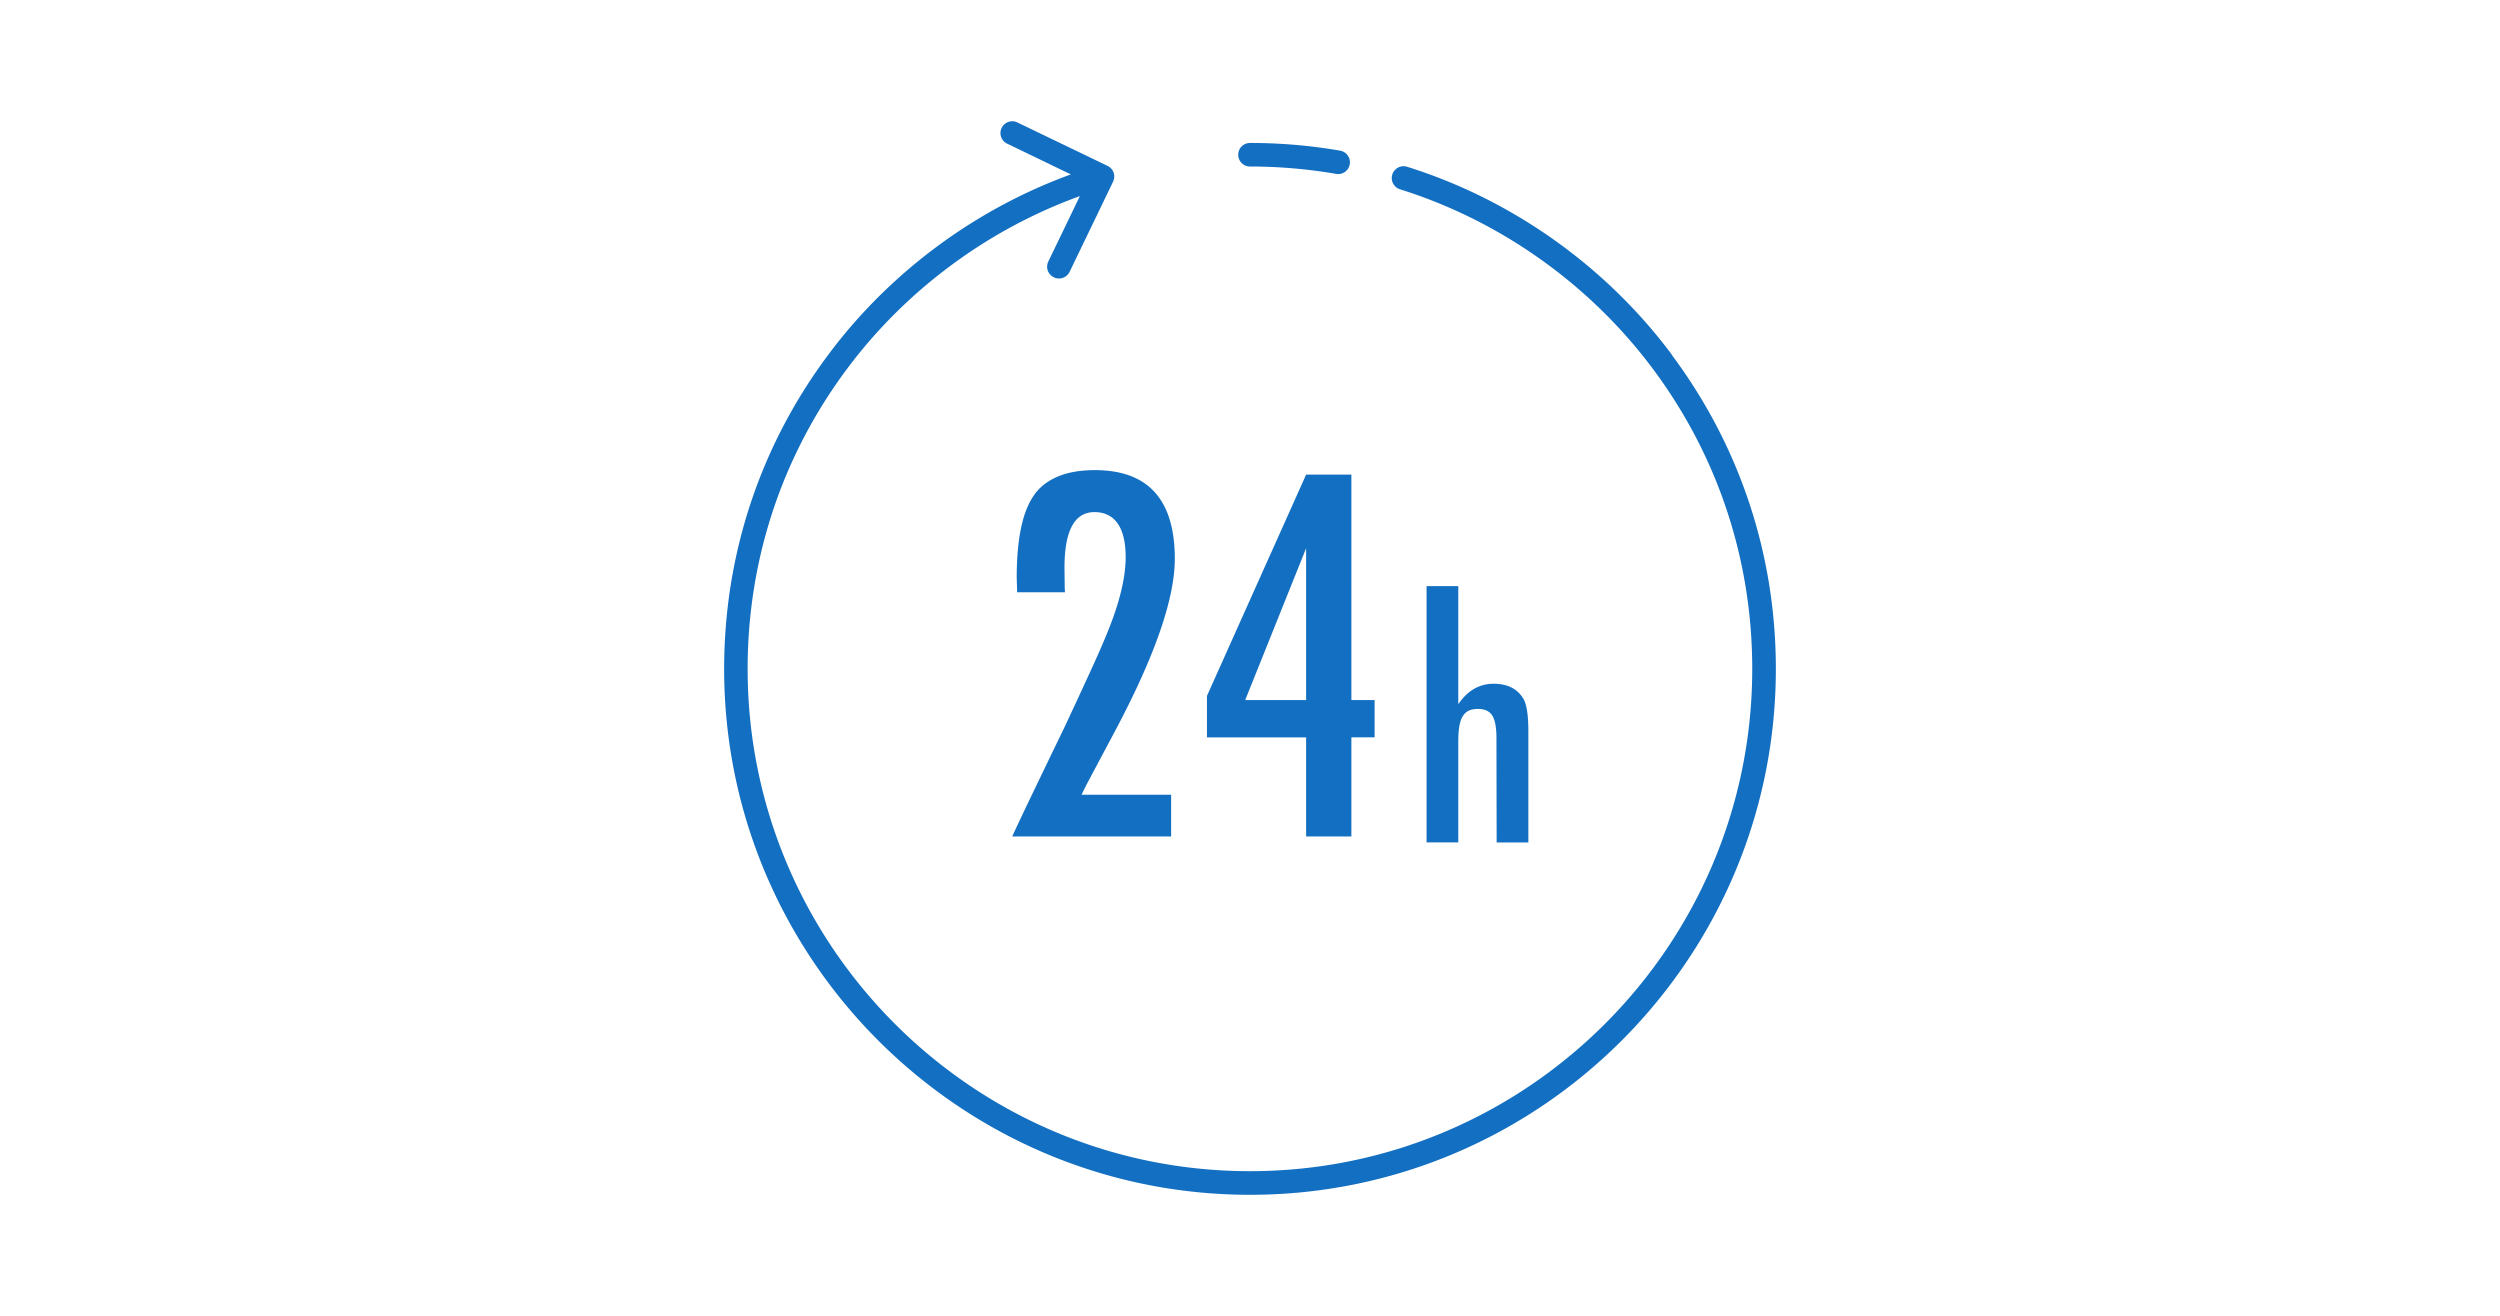
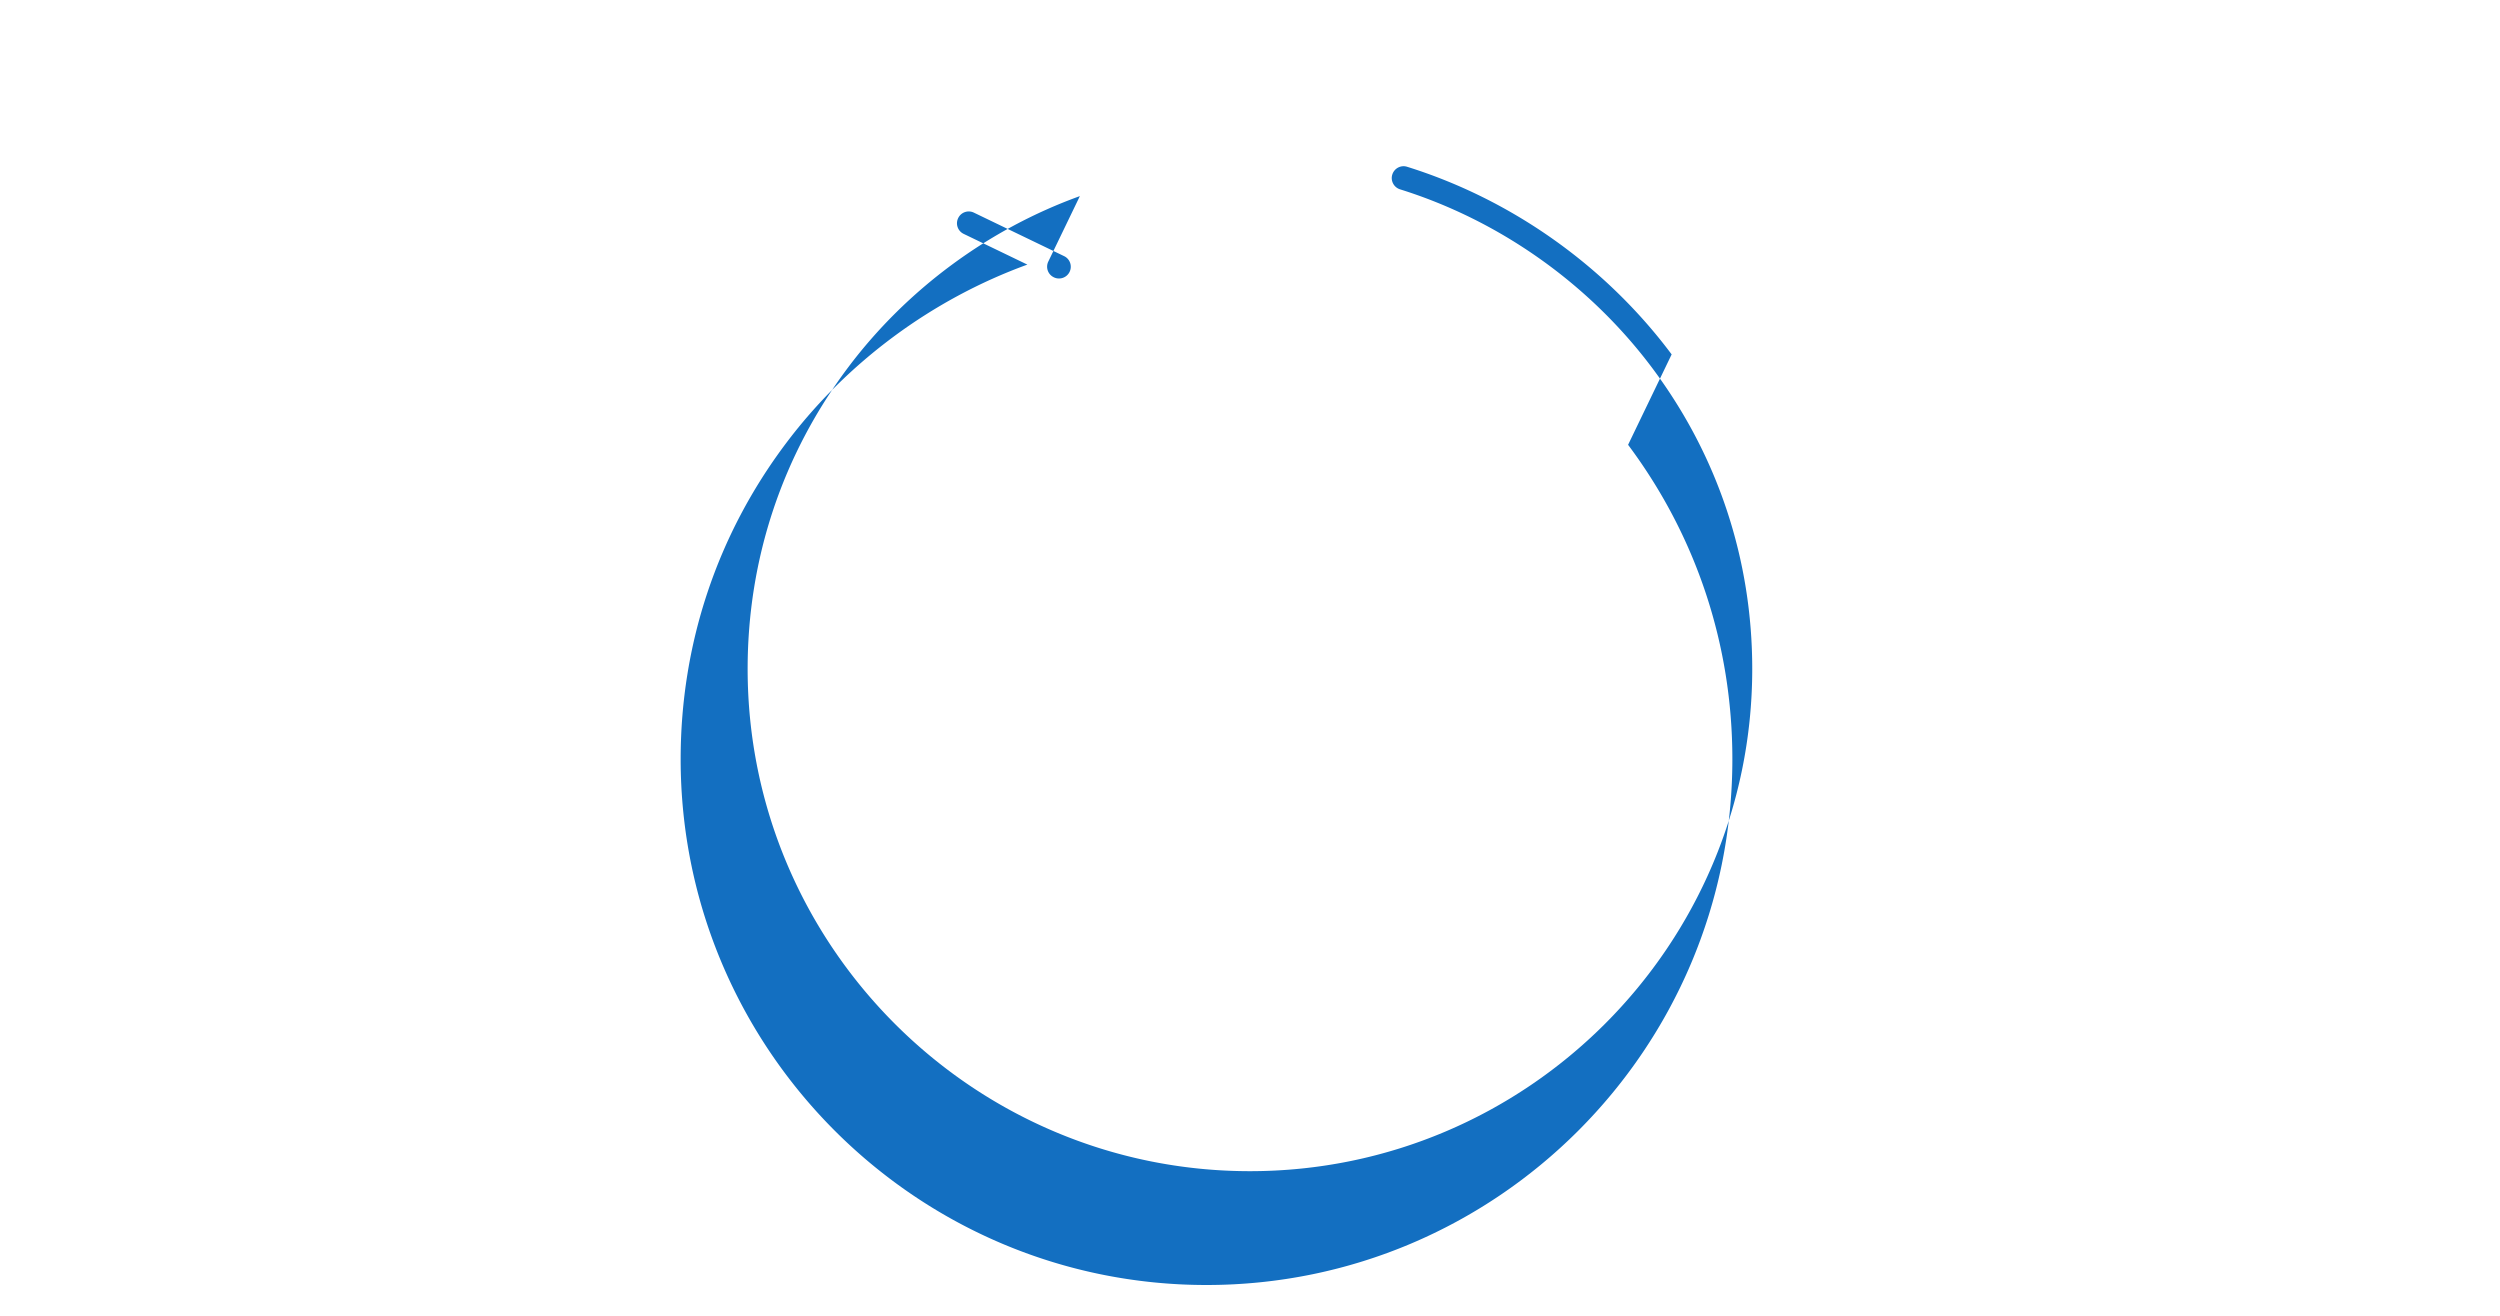
<svg xmlns="http://www.w3.org/2000/svg" id="_レイヤー_1" viewBox="0 0 380 200">
  <defs>
    <style>.cls-1{fill:#136fc1}</style>
  </defs>
-   <path class="cls-1" d="M254.09 53.87c-10.02-13.42-24.3-23.55-40.21-28.52-.94-.3-1.95.23-2.25 1.18-.3.94.23 1.95 1.18 2.25 15.19 4.75 28.83 14.43 38.4 27.25 9.9 13.26 15.13 29.04 15.13 45.64 0 42.1-34.25 76.35-76.35 76.35s-76.35-34.25-76.35-76.35c0-16.7 5.29-32.56 15.31-45.87 8.92-11.85 21.32-20.98 35.19-25.99l-4.8 9.95c-.43.89-.06 1.96.84 2.39a1.793 1.793 0 0 0 2.4-.83l6.61-13.71c.43-.89.06-1.96-.84-2.39l-13.71-6.61c-.89-.43-1.96-.06-2.39.84-.43.89-.06 1.96.84 2.39l9.68 4.67c-14.46 5.26-27.37 14.78-36.67 27.14-10.49 13.93-16.03 30.54-16.03 48.03 0 44.07 35.86 79.93 79.93 79.93s79.93-35.86 79.93-79.93c0-17.38-5.48-33.9-15.85-47.78Z" />
-   <path class="cls-1" d="M190 25.31c4.39 0 8.8.38 13.09 1.12.1.02.21.03.31.03.86 0 1.61-.62 1.76-1.49.17-.98-.49-1.9-1.46-2.07a80.27 80.27 0 0 0-13.7-1.17c-.99 0-1.79.8-1.79 1.79s.8 1.79 1.79 1.79Zm-32.75 49.86c-1.81 2.45-2.71 6.67-2.71 12.68l.07 2.17h7.27l-.04-.57-.04-3.13c0-5.65 1.52-8.48 4.56-8.48s4.74 2.28 4.74 6.84c0 2.59-.64 5.66-1.92 9.23-.64 1.78-1.59 4.06-2.85 6.84-1.26 2.78-2.83 6.16-4.7 10.15-2.21 4.56-3.95 8.18-5.24 10.86-1.28 2.68-2.13 4.48-2.53 5.38h24.15v-6.34H164.4c.21-.45.38-.8.5-1.03.12-.24.19-.38.21-.43l4.38-8.23c6.06-11.4 9.08-20.13 9.08-26.18 0-8.98-4.05-13.47-12.15-13.47-4.3 0-7.36 1.24-9.19 3.7Zm41.28 51.97h6.88v-15.07h3.53v-5.66h-3.53V72.14h-6.88l-15.07 33.63v6.31h15.07v15.07Zm-9.26-20.73 9.26-23.08v23.08h-9.26Zm27.57-17.32v38.96h4.82v-15.34c0-.92.05-1.69.16-2.32.11-.63.28-1.14.52-1.52.24-.39.54-.67.92-.85.38-.18.84-.26 1.4-.26 1.03 0 1.75.34 2.17 1.01.42.67.63 1.81.63 3.42l.03 15.87h4.82v-16.88c0-2.46-.25-4.12-.76-4.98-.91-1.51-2.42-2.27-4.54-2.27s-3.97 1.04-5.35 3.12V89.09h-4.82Z" />
+   <path class="cls-1" d="M254.09 53.87c-10.02-13.42-24.3-23.55-40.21-28.52-.94-.3-1.95.23-2.25 1.18-.3.94.23 1.95 1.18 2.25 15.19 4.75 28.83 14.43 38.4 27.25 9.9 13.26 15.13 29.04 15.13 45.64 0 42.1-34.25 76.35-76.35 76.35s-76.35-34.25-76.35-76.35c0-16.7 5.29-32.56 15.31-45.87 8.92-11.85 21.32-20.98 35.19-25.99l-4.8 9.95c-.43.89-.06 1.96.84 2.39a1.793 1.793 0 0 0 2.4-.83c.43-.89.06-1.96-.84-2.39l-13.71-6.61c-.89-.43-1.96-.06-2.39.84-.43.89-.06 1.96.84 2.39l9.68 4.67c-14.46 5.26-27.37 14.78-36.67 27.14-10.49 13.93-16.03 30.54-16.03 48.03 0 44.07 35.86 79.93 79.93 79.93s79.93-35.86 79.93-79.93c0-17.38-5.48-33.9-15.85-47.78Z" />
</svg>